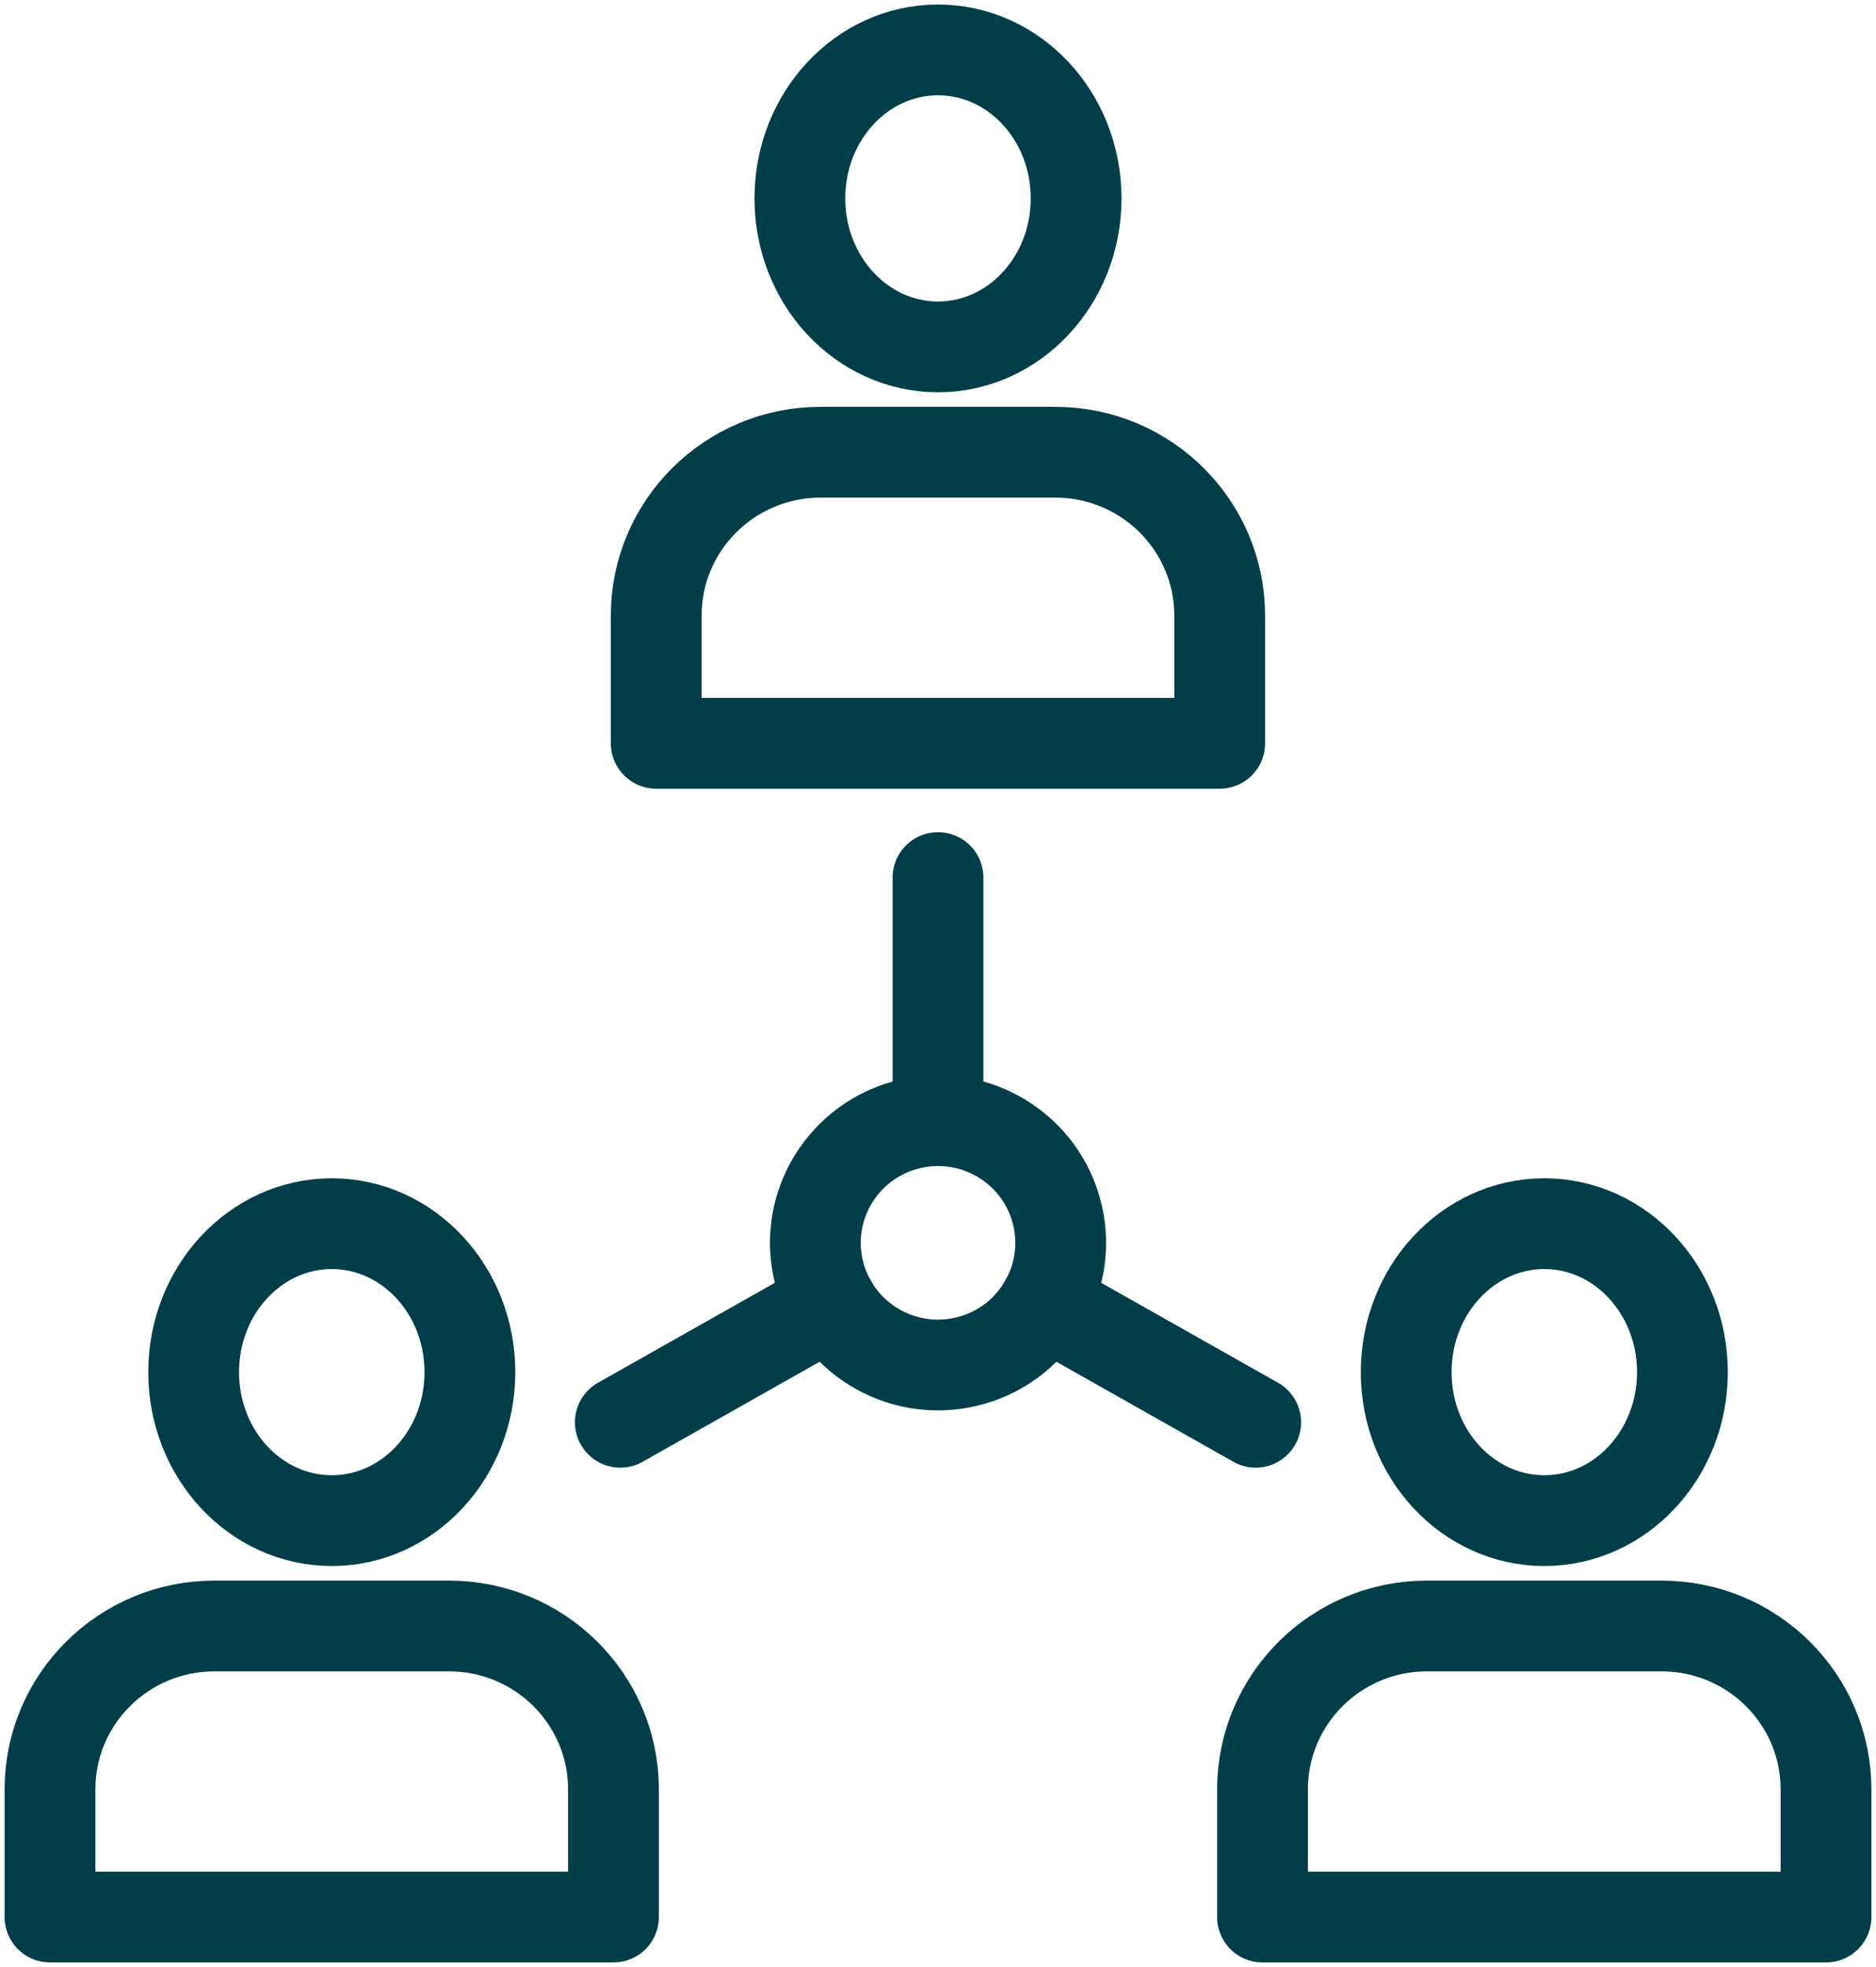
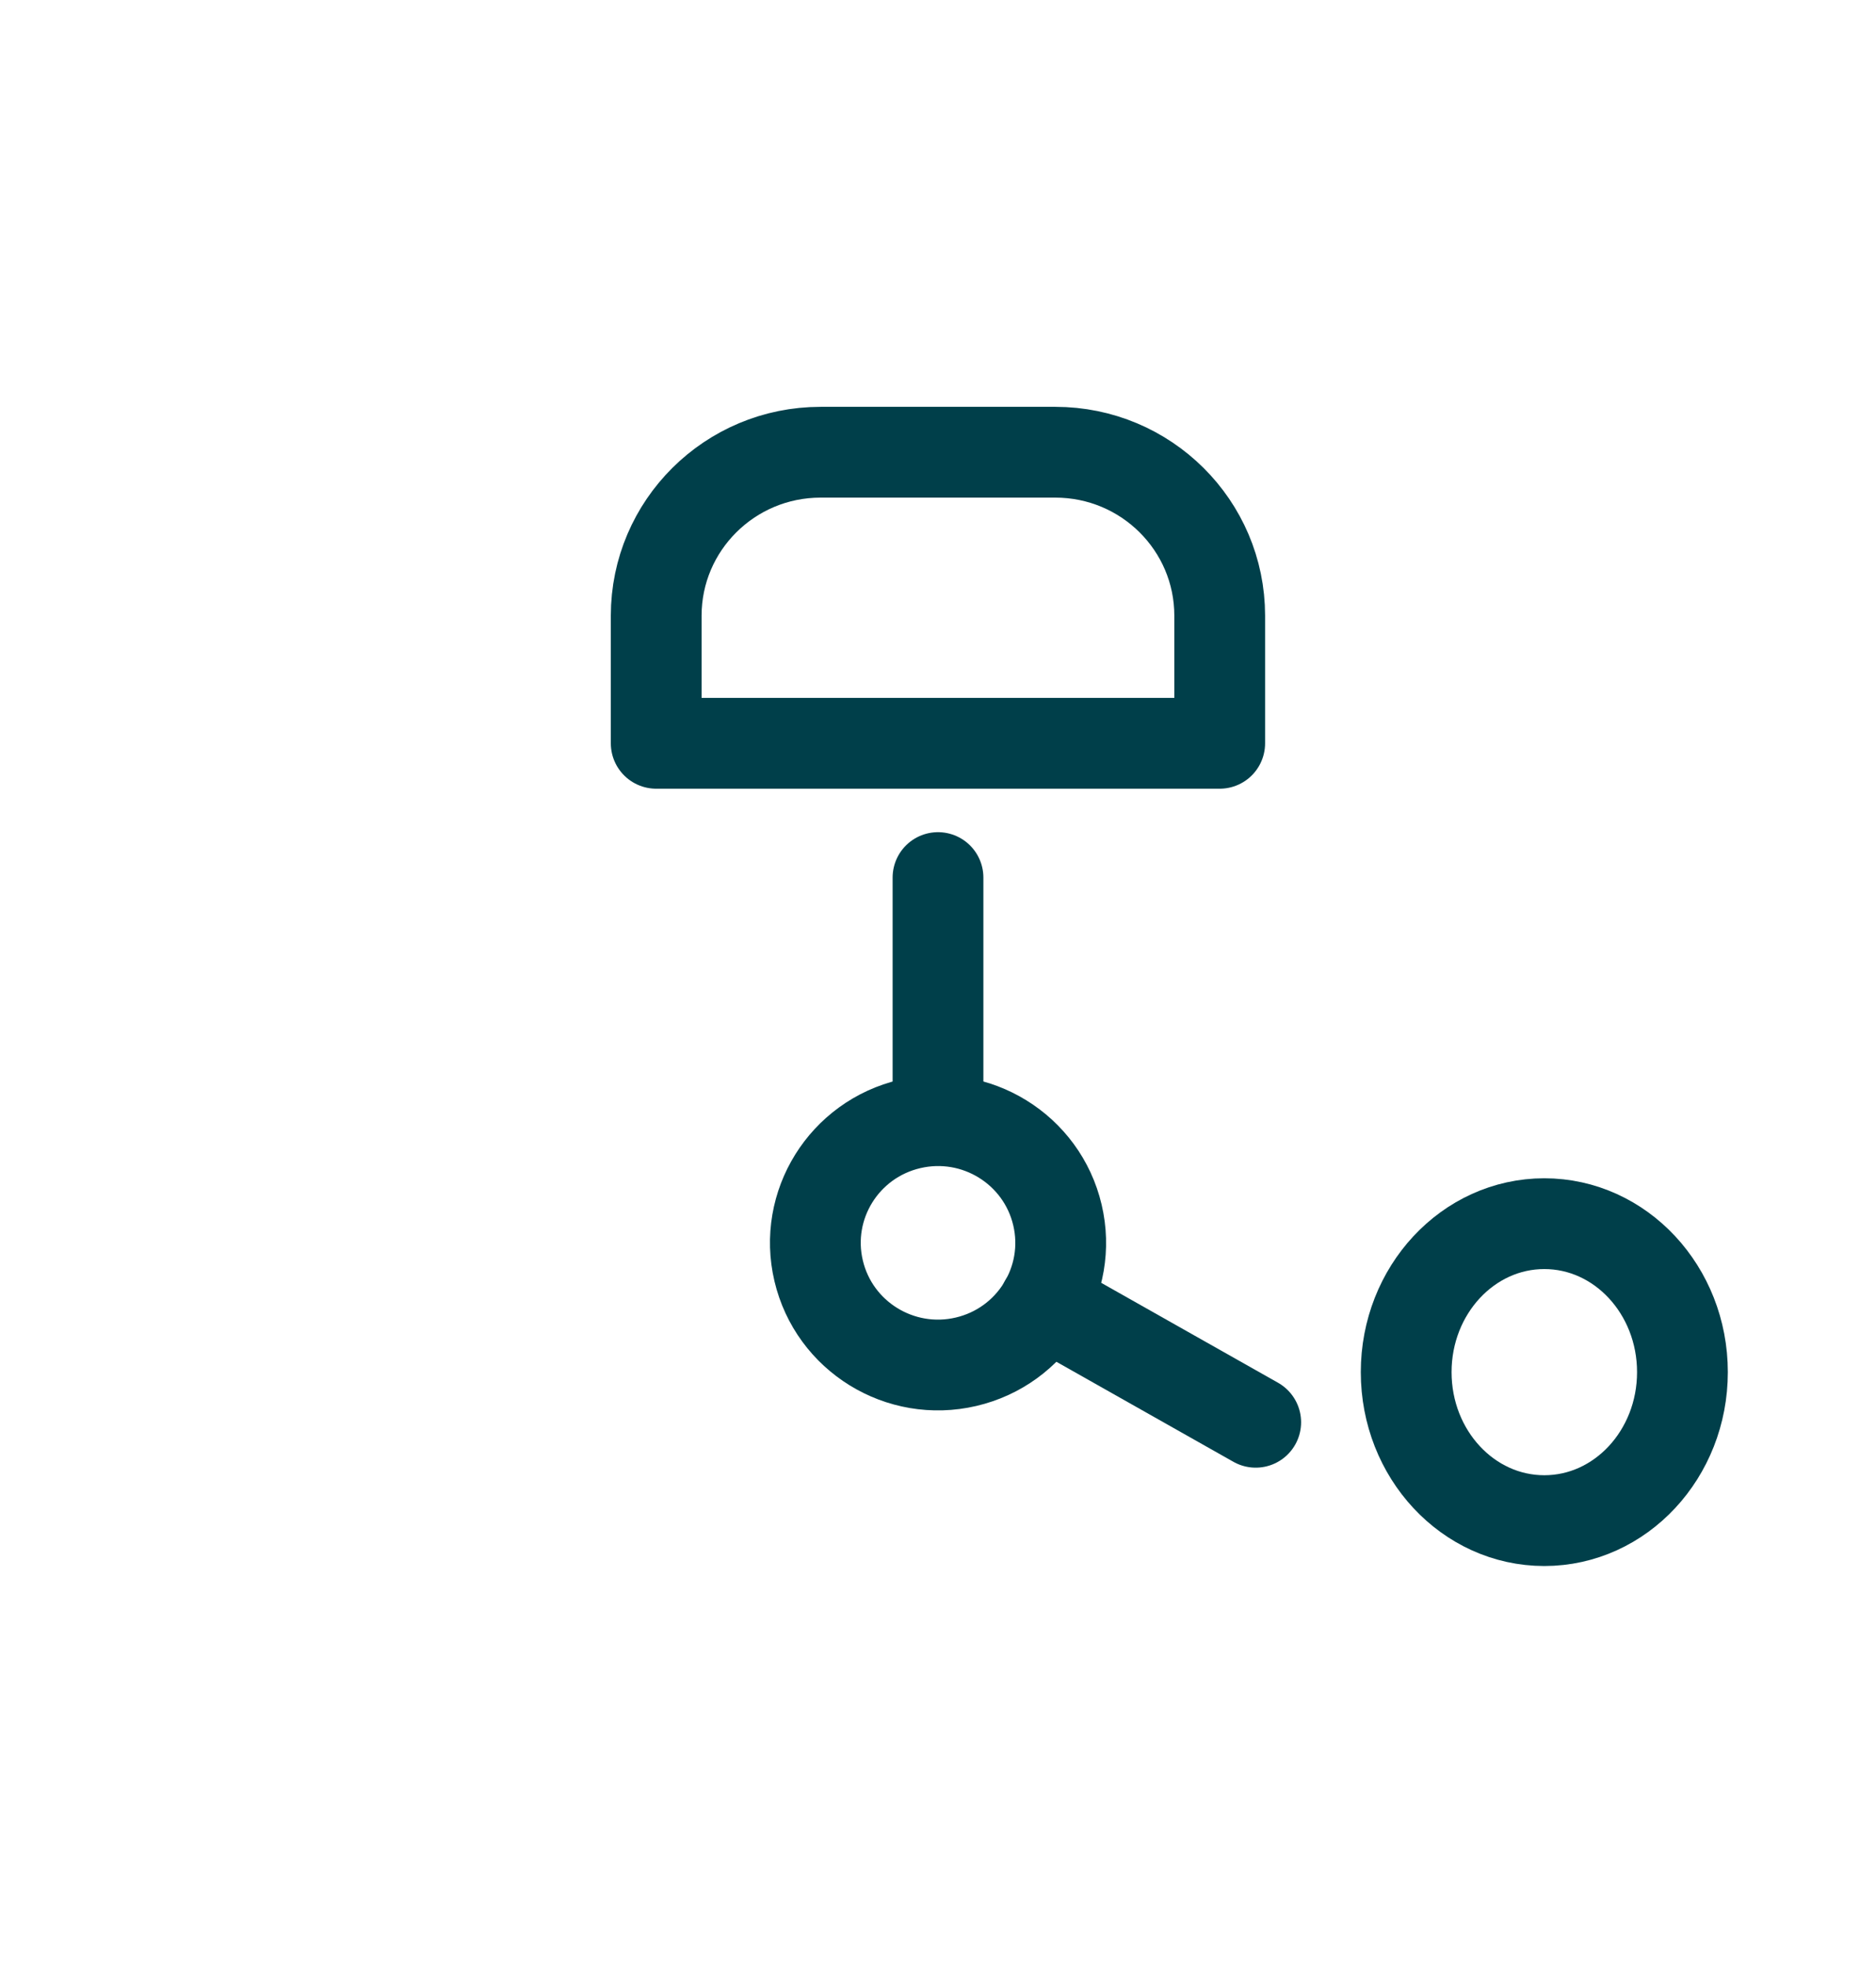
<svg xmlns="http://www.w3.org/2000/svg" width="62" height="65" viewBox="0 0 62 65" fill="none">
-   <path d="M31 11.463C33.521 11.463 35.565 9.266 35.565 6.556C35.565 3.846 33.521 1.649 31 1.649C28.479 1.649 26.435 3.846 26.435 6.556C26.435 9.266 28.479 11.463 31 11.463Z" stroke="#003F4A" stroke-width="3" stroke-linecap="round" stroke-linejoin="round" />
  <path d="M34.88 14.944H27.12C24.12 14.944 21.687 17.364 21.687 20.345V24.563H40.31V20.345C40.31 17.364 37.877 14.944 34.877 14.944H34.88Z" stroke="#003F4A" stroke-width="3" stroke-linecap="round" stroke-linejoin="round" />
  <path d="M46.473 45.343C46.473 48.055 48.517 50.25 51.038 50.25C53.559 50.25 55.603 48.052 55.603 45.343C55.603 42.635 53.559 40.437 51.038 40.437C48.517 40.437 46.473 42.635 46.473 45.343Z" stroke="#003F4A" stroke-width="3" stroke-linecap="round" stroke-linejoin="round" />
-   <path d="M54.918 53.732H47.157C44.157 53.732 41.725 56.151 41.725 59.132V63.35H60.348V59.132C60.348 56.151 57.915 53.732 54.915 53.732H54.918Z" stroke="#003F4A" stroke-width="3" stroke-linecap="round" stroke-linejoin="round" />
-   <path d="M6.4 45.343C6.4 48.055 8.444 50.25 10.965 50.25C13.486 50.25 15.53 48.052 15.53 45.343C15.53 42.635 13.486 40.437 10.965 40.437C8.444 40.437 6.4 42.635 6.4 45.343Z" stroke="#003F4A" stroke-width="3" stroke-linecap="round" stroke-linejoin="round" />
-   <path d="M14.846 53.732H7.085C4.085 53.732 1.652 56.151 1.652 59.132V63.35H20.275V59.132C20.275 56.151 17.842 53.732 14.842 53.732H14.846Z" stroke="#003F4A" stroke-width="3" stroke-linecap="round" stroke-linejoin="round" />
  <path d="M41.5 47L34.522 43.057" stroke="#003F4A" stroke-width="3" stroke-linecap="round" stroke-linejoin="round" />
-   <path d="M27.478 43.057L20.5 47" stroke="#003F4A" stroke-width="3" stroke-linecap="round" stroke-linejoin="round" />
  <path d="M31 37L31 29" stroke="#003F4A" stroke-width="3" stroke-linecap="round" stroke-linejoin="round" />
  <path d="M31.927 45C34.106 44.491 35.459 42.318 34.947 40.148C34.435 37.977 32.254 36.631 30.075 37.141C27.895 37.65 26.543 39.822 27.055 41.993C27.567 44.163 29.748 45.51 31.927 45Z" stroke="#003F4A" stroke-width="3" stroke-linecap="round" stroke-linejoin="round" />
</svg>